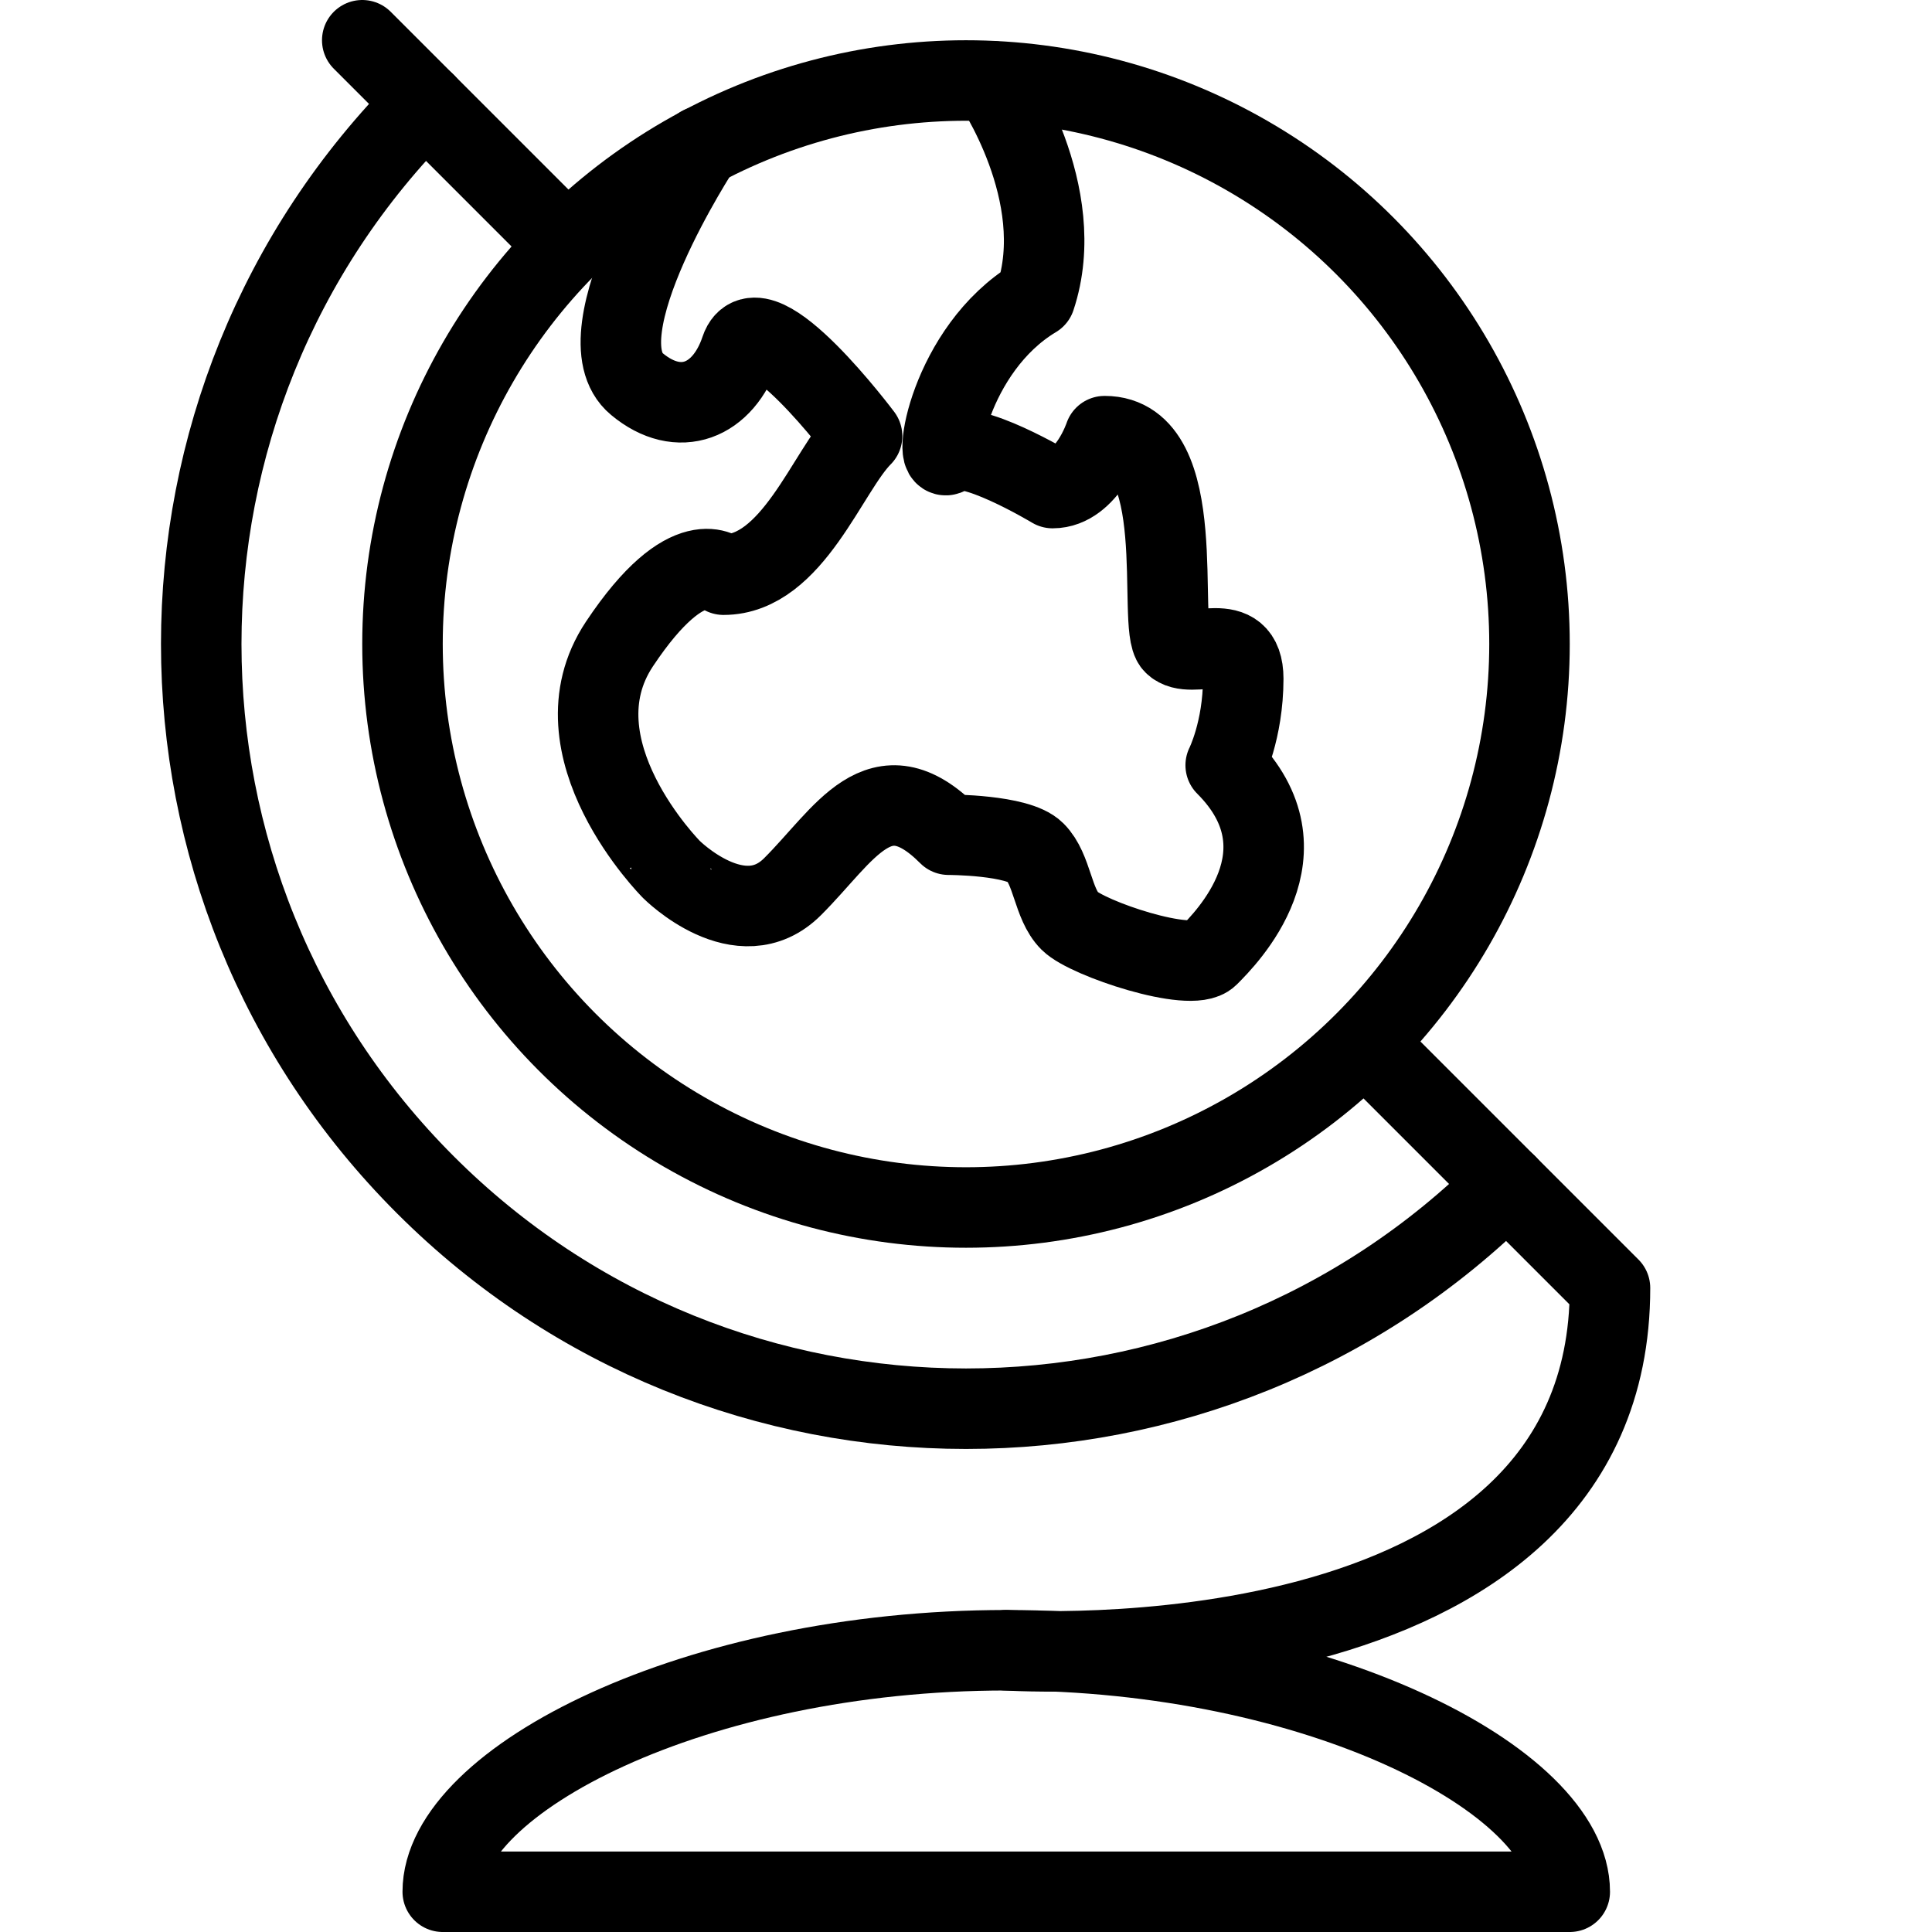
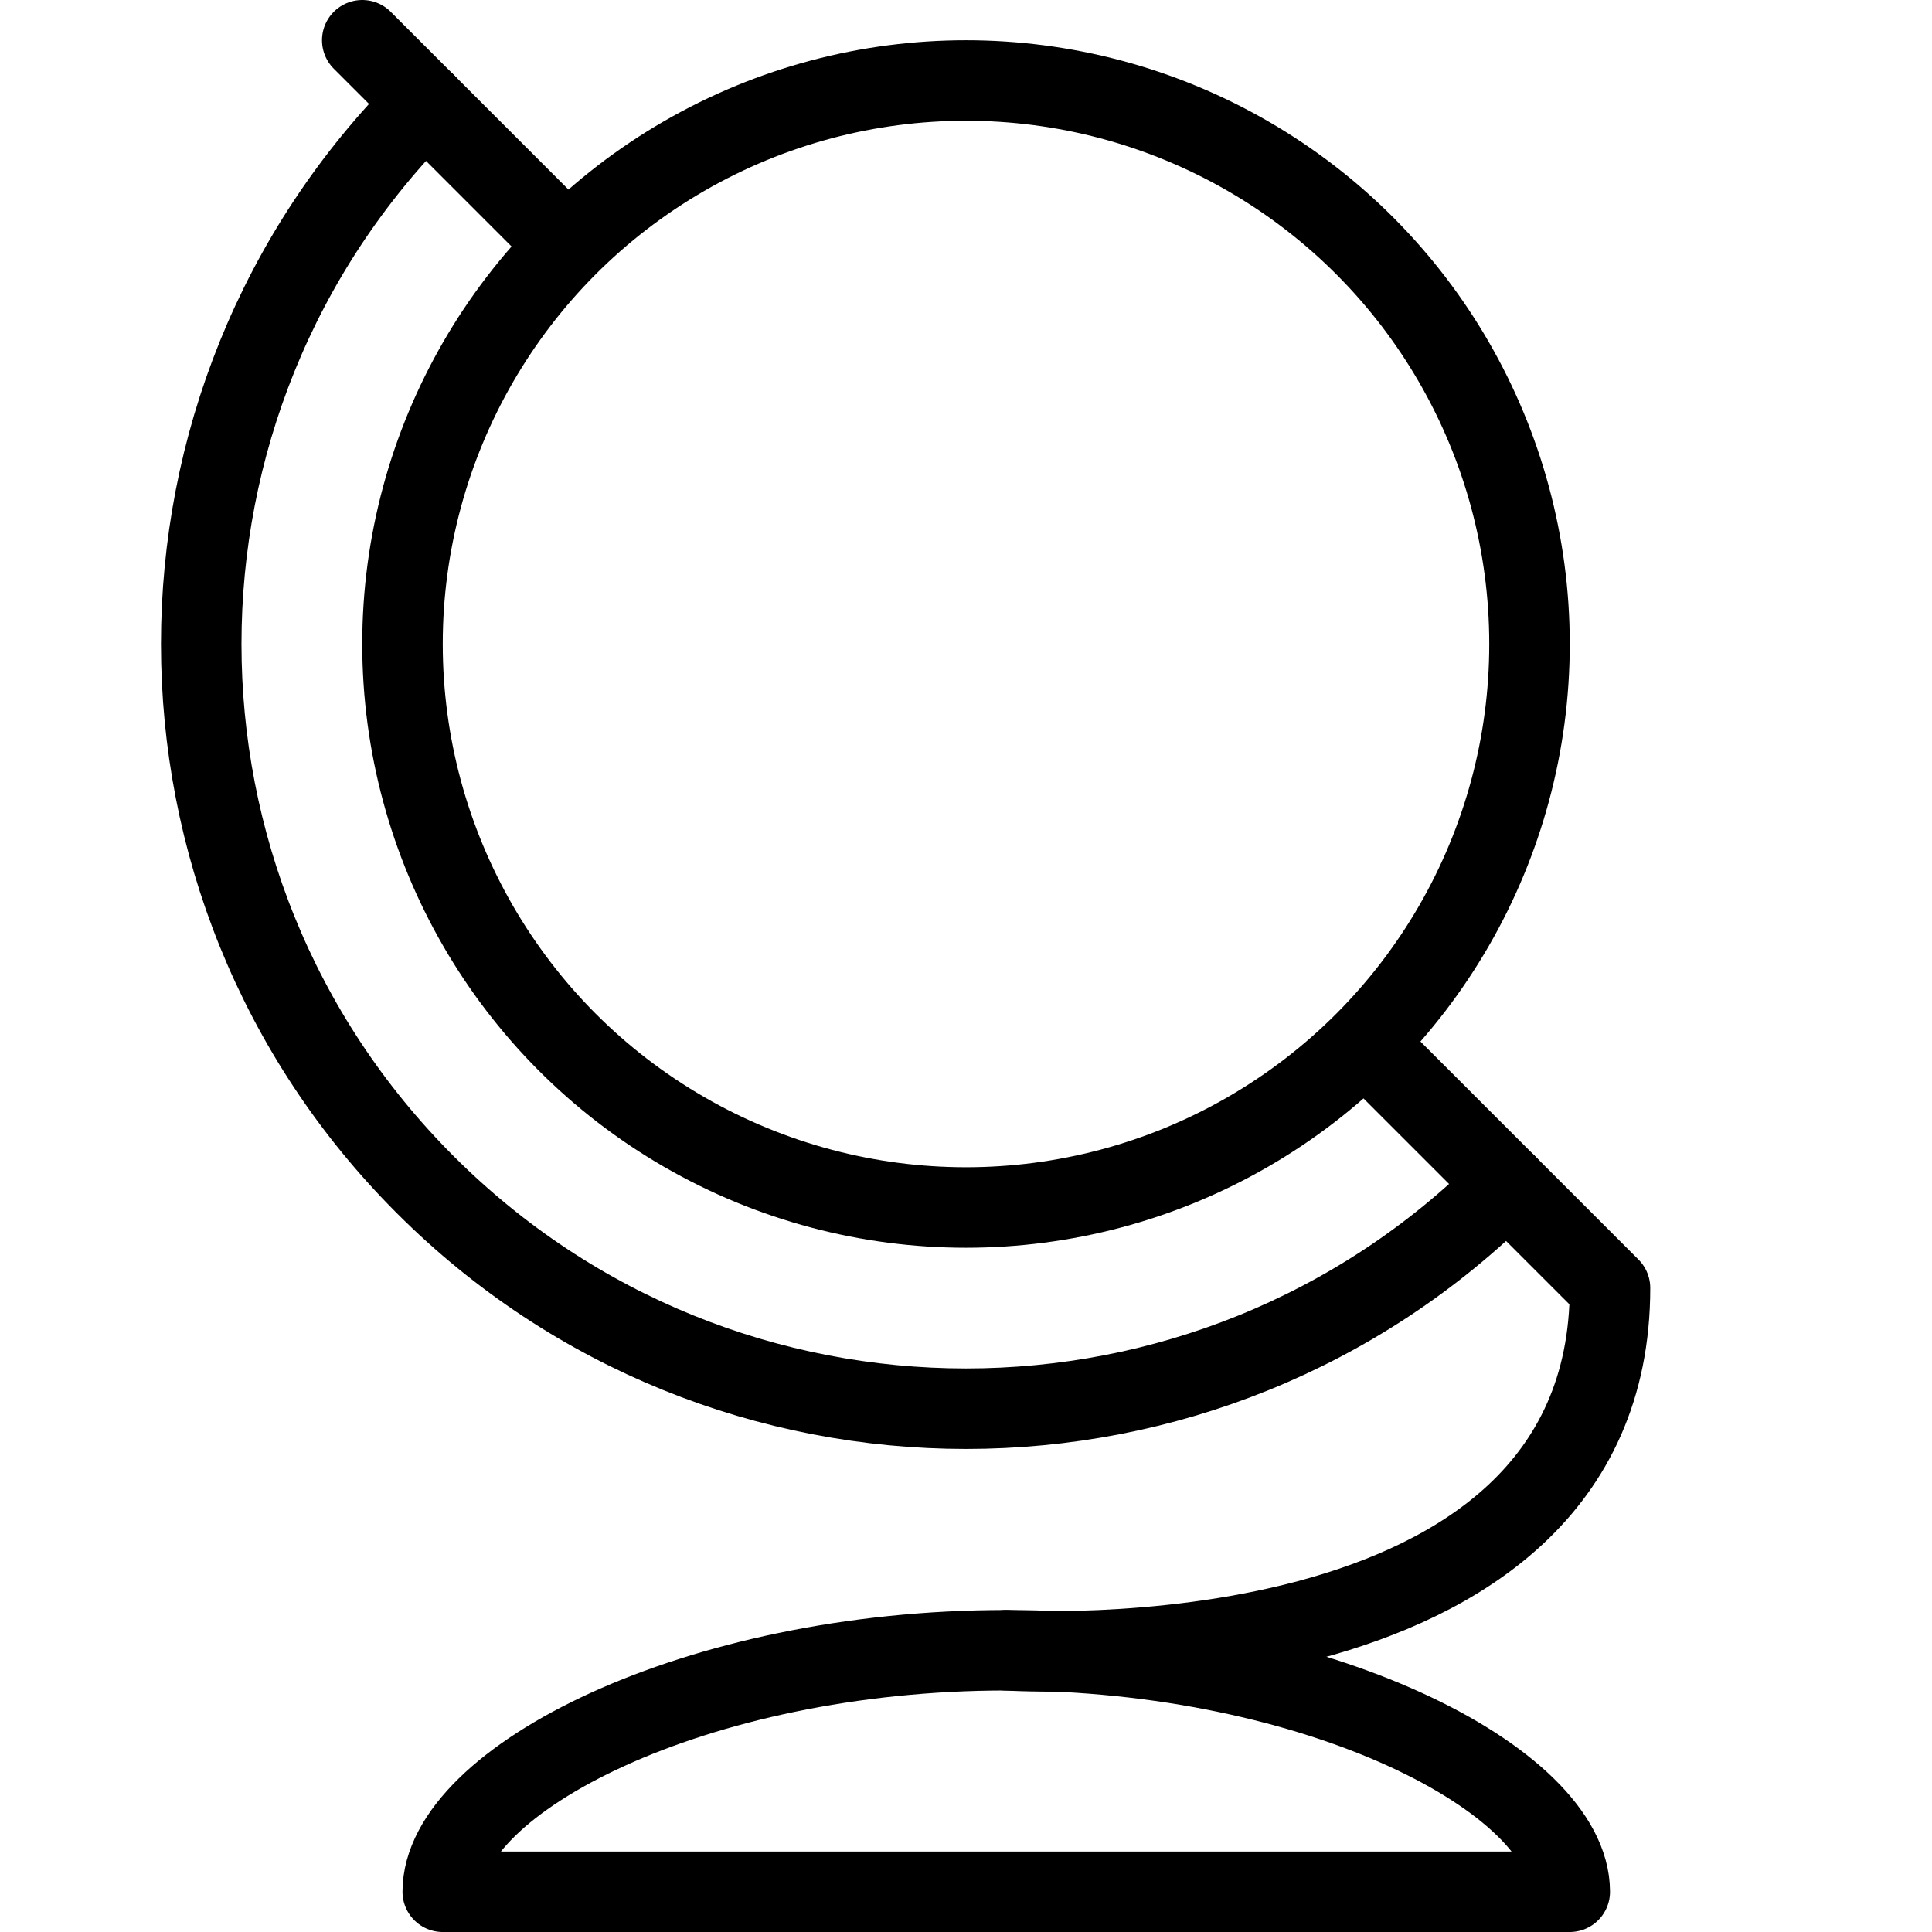
<svg xmlns="http://www.w3.org/2000/svg" version="1.1" x="0px" y="0px" width="24px" height="24px" viewBox="0 0 24 24" enable-background="new 0 0 24 24" xml:space="preserve">
  <g id="Outline_Icons">
    <g>
      <g>
        <circle fill="none" stroke="#000000" stroke-linecap="round" stroke-linejoin="round" stroke-miterlimit="10" cx="12" cy="8" r="7" />
-         <path fill="none" stroke="#000000" stroke-linecap="round" stroke-linejoin="round" stroke-miterlimit="10" d="M12.326,1.009     c0,0,0.965,1.396,0.534,2.688c-1.075,0.644-1.29,2.151-1.075,1.936c0.215-0.216,1.291,0.43,1.291,0.43     c0.432,0,0.646-0.645,0.646-0.645C14.799,5.418,14.368,7.786,14.582,8c0.216,0.216,0.861-0.215,0.862,0.432     c-0.001,0.645-0.218,1.074-0.218,1.074c1.078,1.077,0.001,2.154-0.213,2.368c-0.217,0.216-1.506-0.216-1.723-0.432     c-0.214-0.213-0.215-0.643-0.432-0.859c-0.214-0.214-1.074-0.214-1.074-0.214c-0.859-0.862-1.291,0-1.938,0.645     c-0.646,0.647-1.505-0.213-1.505-0.213S6.836,9.291,7.695,8c0.861-1.294,1.293-0.861,1.293-0.861     c0.859,0,1.291-1.292,1.721-1.722c0,0-1.291-1.721-1.508-1.075C8.986,4.986,8.435,5.207,7.912,4.771     c-0.736-0.609,0.8-2.954,0.8-2.954" />
      </g>
      <line fill="none" stroke="#000000" stroke-linecap="round" stroke-linejoin="round" stroke-miterlimit="10" x1="7" y1="3" x2="4.5" y2="0.5" />
      <path fill="none" stroke="#000000" stroke-linecap="round" stroke-linejoin="round" stroke-miterlimit="10" d="M5.5,23.5    c0-1.381,3.134-3,7-3s7,1.619,7,3H5.5z" />
      <path fill="none" stroke="#000000" stroke-linecap="round" stroke-linejoin="round" stroke-miterlimit="10" d="M17,13l3,3    c0,5-7.5,4.5-7.5,4.5" />
      <path fill="none" stroke="#000000" stroke-linecap="round" stroke-linejoin="round" stroke-miterlimit="10" d="M18.718,14.717    c-3.71,3.71-9.726,3.71-13.435,0c-3.711-3.709-3.711-9.725,0-13.435" />
    </g>
  </g>
  <g id="invisible_shape">
    <rect fill="none" width="24" height="24" />
  </g>
</svg>